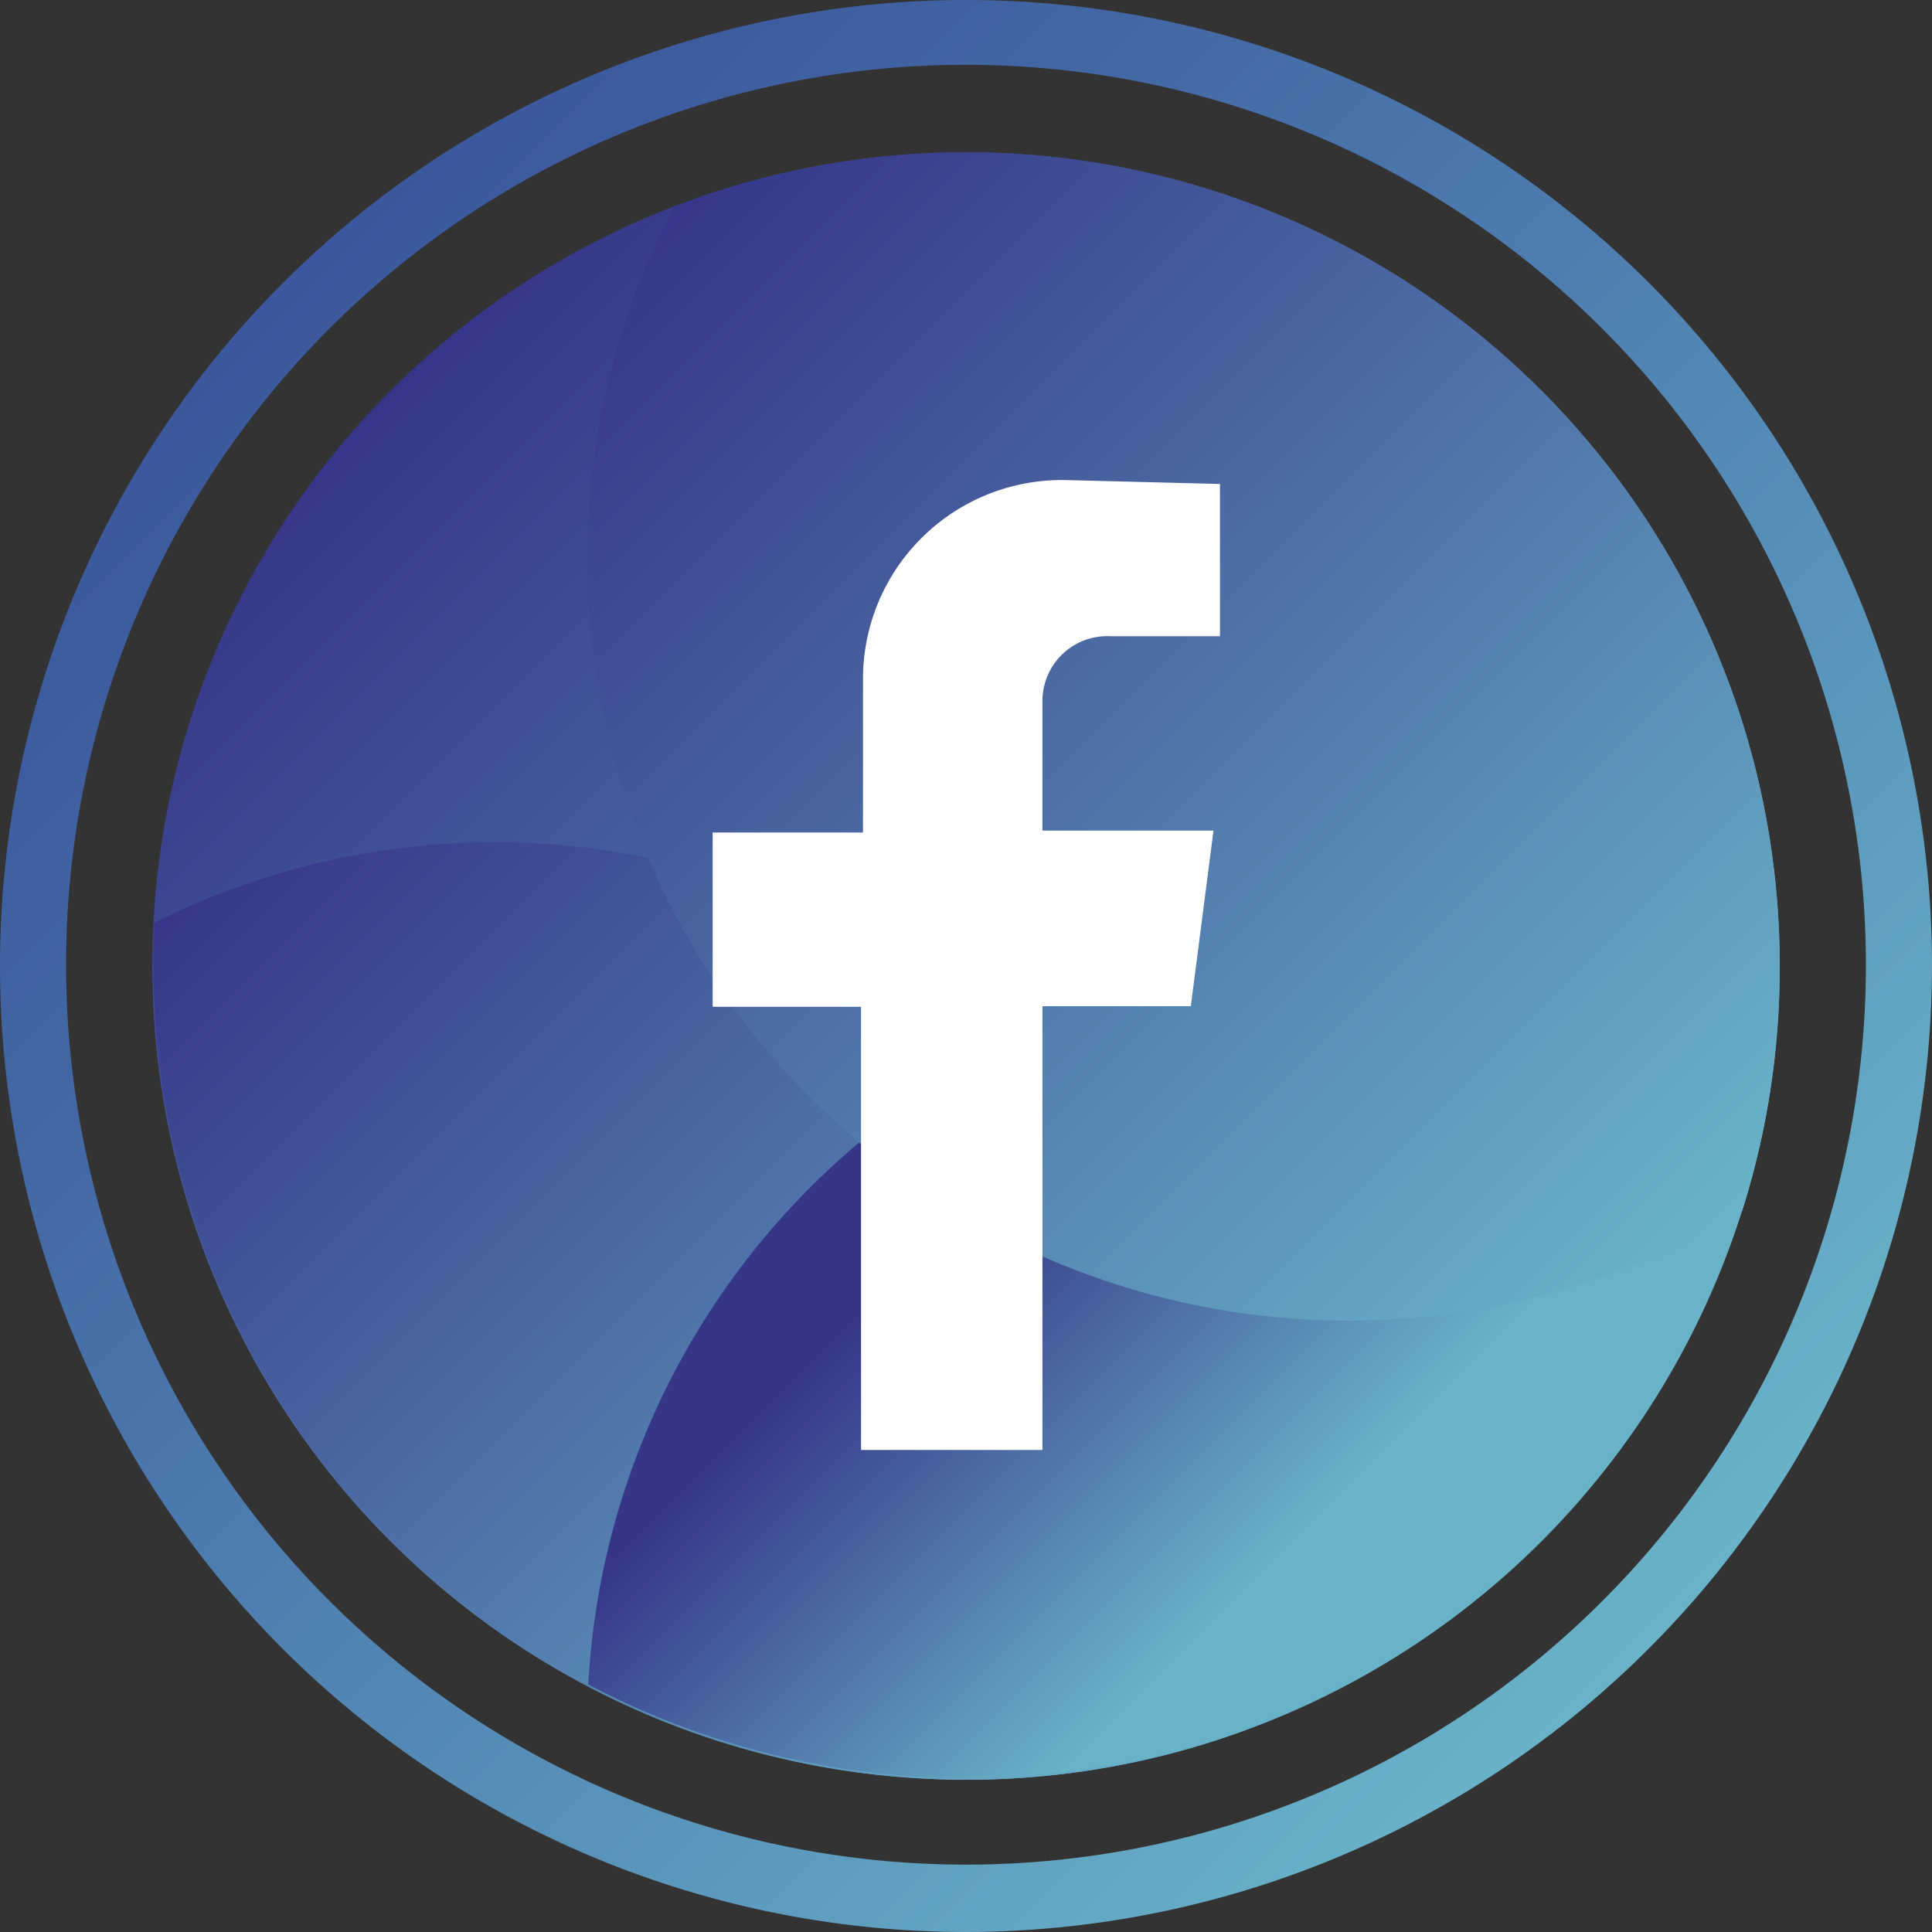
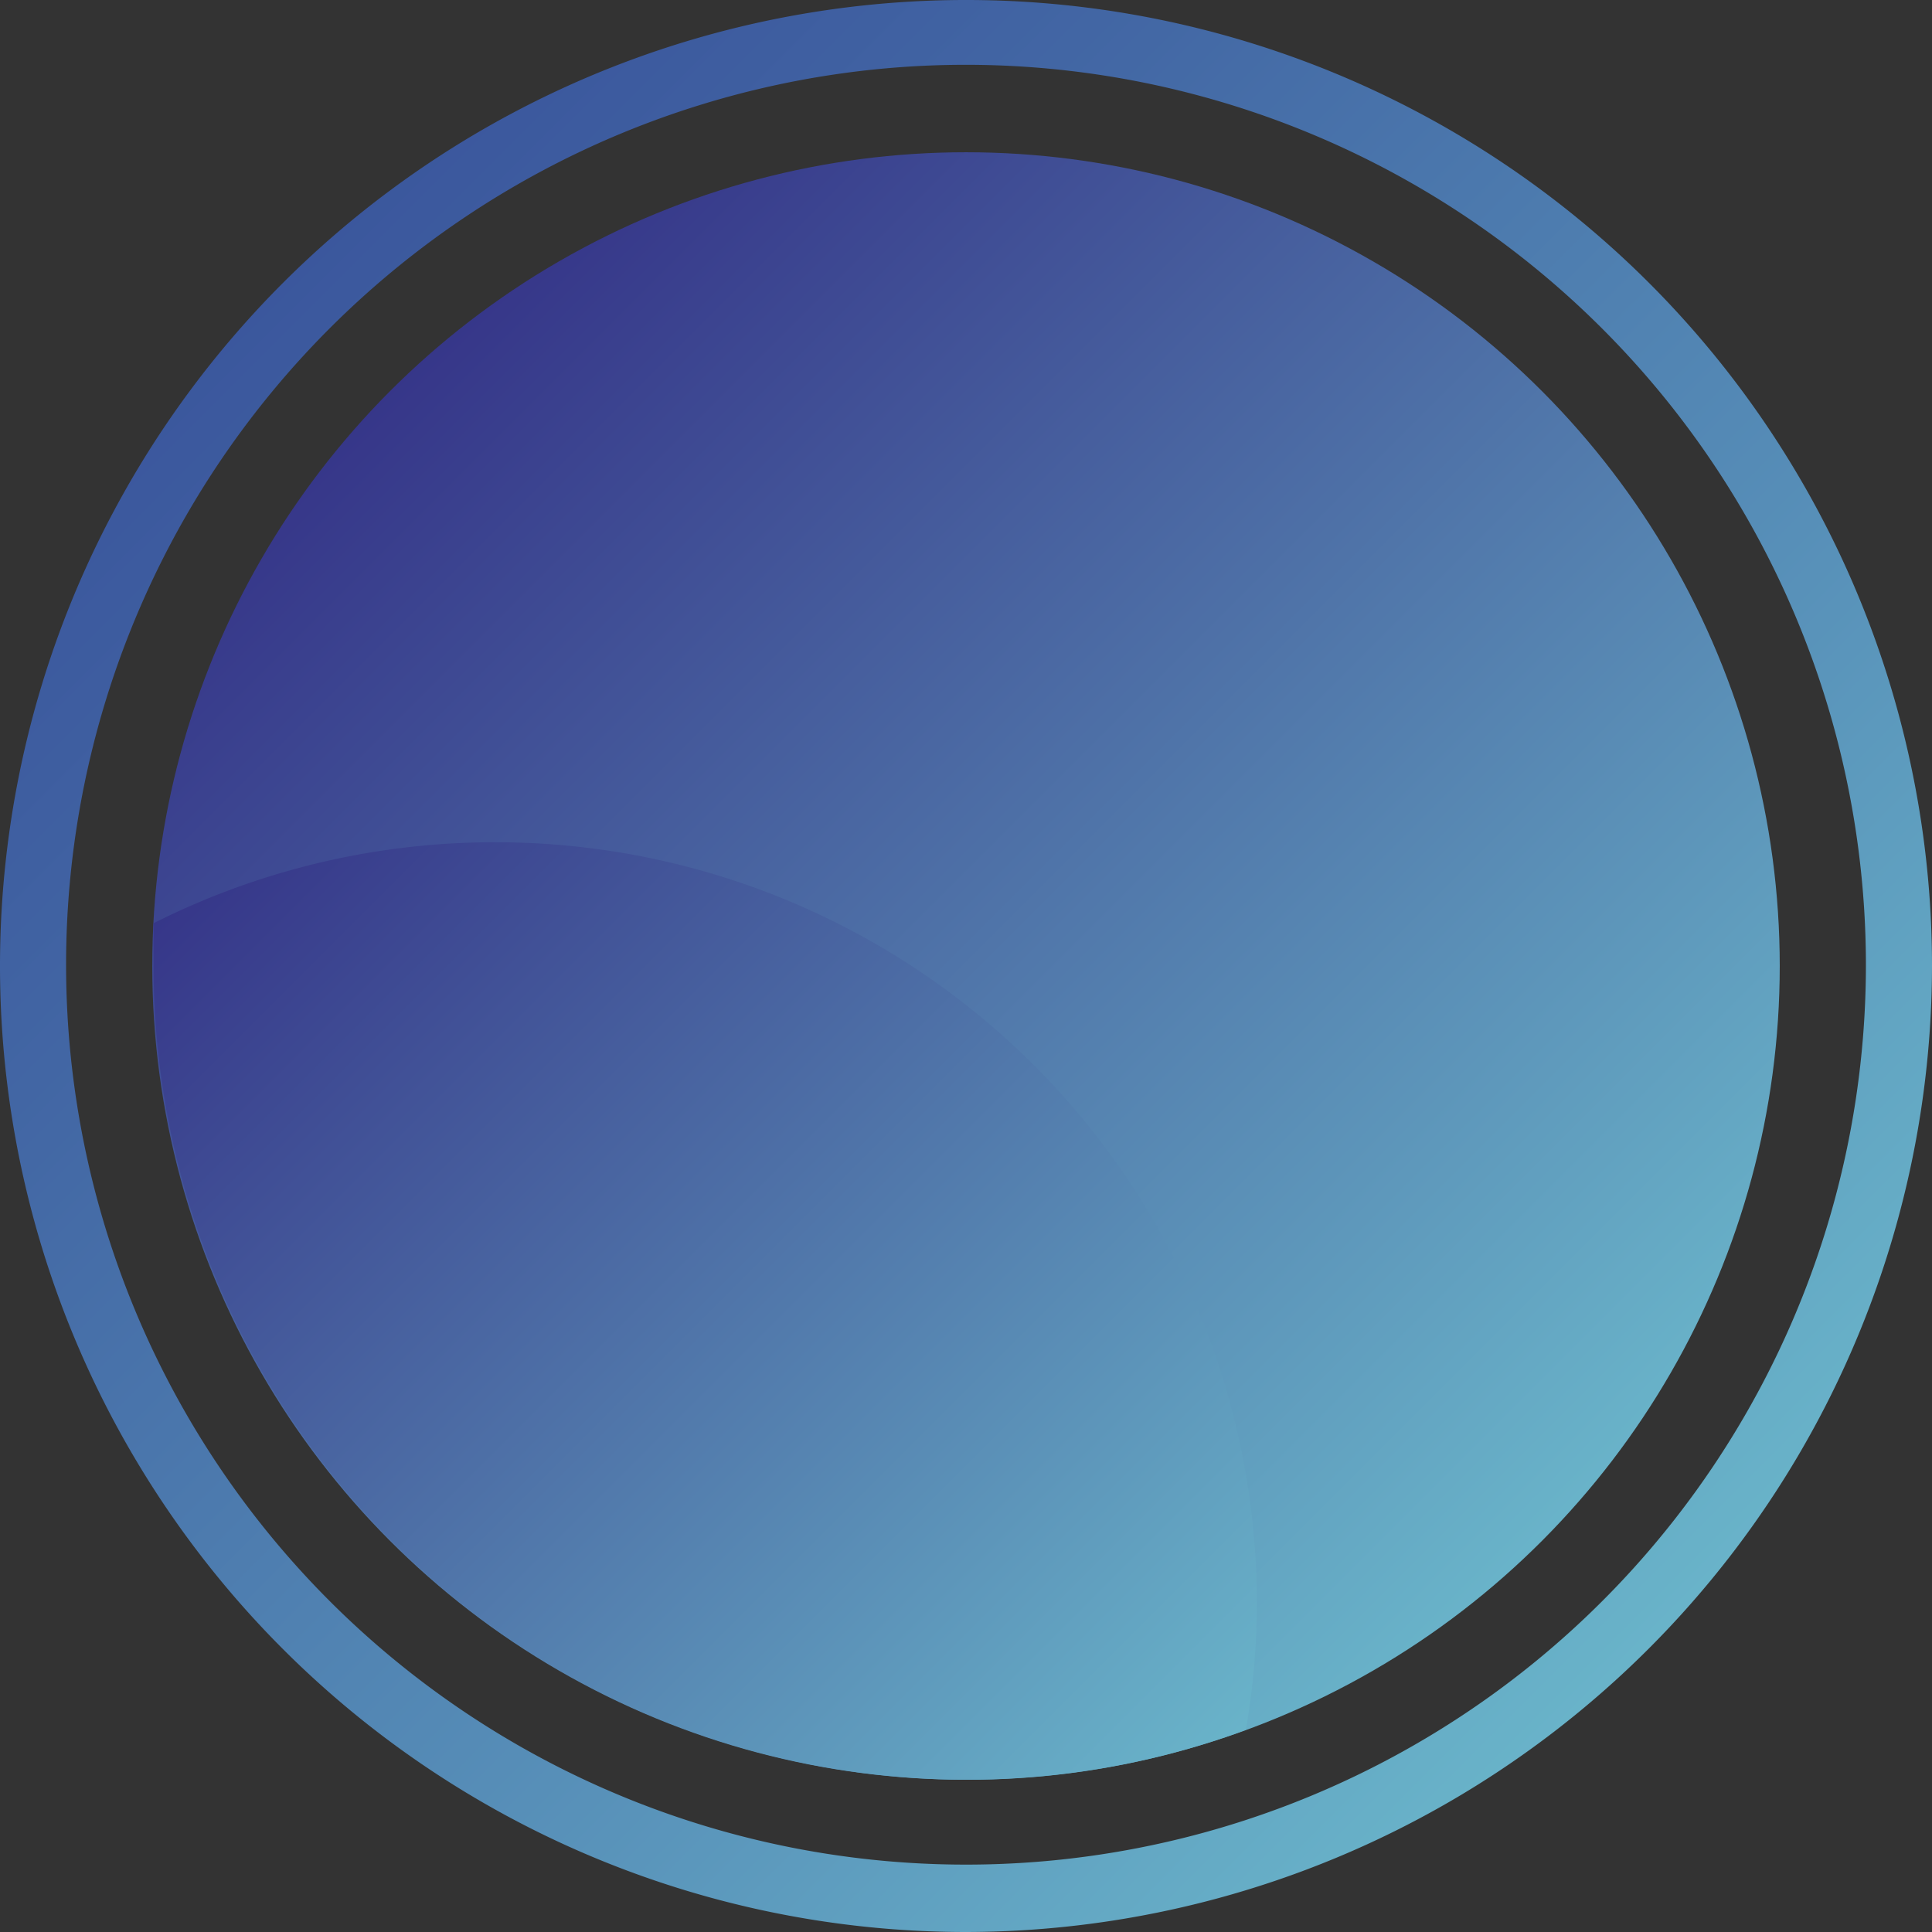
<svg xmlns="http://www.w3.org/2000/svg" xmlns:xlink="http://www.w3.org/1999/xlink" viewBox="0 0 29.82 29.82">
  <rect x="0" y="0" width="29.82" height="29.82" fill="#333333" stroke="none" />
  <defs>
    <style>.cls-1{isolation:isolate;}.cls-2{fill:url(#Degradado_sin_nombre_255);}.cls-3{fill:url(#Degradado_sin_nombre_222);}.cls-4,.cls-5,.cls-6{mix-blend-mode:multiply;}.cls-4{fill:url(#Degradado_sin_nombre_222-2);}.cls-5{fill:url(#Degradado_sin_nombre_222-3);}.cls-6{fill:url(#Degradado_sin_nombre_222-4);}.cls-7{fill:#fff;}</style>
    <linearGradient id="Degradado_sin_nombre_255" x1="4.37" y1="-16278.31" x2="25.45" y2="-16299.39" gradientTransform="matrix(1, 0, 0, -1, 0, -16273.94)" gradientUnits="userSpaceOnUse">
      <stop offset="0" stop-color="#3b579d" />
      <stop offset="0.23" stop-color="#4368a5" />
      <stop offset="0.69" stop-color="#5993ba" />
      <stop offset="1" stop-color="#69b3c9" />
    </linearGradient>
    <linearGradient id="Degradado_sin_nombre_222" x1="6.03" y1="-16279.97" x2="23.79" y2="-16297.73" gradientTransform="matrix(1, 0, 0, -1, 0, -16273.94)" gradientUnits="userSpaceOnUse">
      <stop offset="0" stop-color="#363689" />
      <stop offset="1" stop-color="#69b3c9" />
    </linearGradient>
    <linearGradient id="Degradado_sin_nombre_222-2" x1="3.75" y1="-16286.79" x2="18.42" y2="-16301.46" xlink:href="#Degradado_sin_nombre_222" />
    <linearGradient id="Degradado_sin_nombre_222-3" x1="15.19" y1="-16292.39" x2="20.3" y2="-16297.5" xlink:href="#Degradado_sin_nombre_222" />
    <linearGradient id="Degradado_sin_nombre_222-4" x1="10.13" y1="-16277.4" x2="26.12" y2="-16293.4" xlink:href="#Degradado_sin_nombre_222" />
  </defs>
  <g class="cls-1">
    <g id="Ebene_2" data-name="Ebene 2">
      <g id="OBJECTS">
        <path class="cls-2" d="M14.91,29.82A14.91,14.91,0,1,1,29.82,14.91,14.93,14.93,0,0,1,14.91,29.82ZM14.91,1A13.89,13.89,0,1,0,28.8,14.91,13.9,13.9,0,0,0,14.91,1Z" />
        <circle class="cls-3" cx="14.91" cy="14.91" r="12.56" />
        <path class="cls-4" d="M7.65,13a11.7,11.7,0,0,0-5.28,1.25c0,.23,0,.46,0,.69A12.56,12.56,0,0,0,14.91,27.47a12.35,12.35,0,0,0,4.32-.77,11.67,11.67,0,0,0,.17-2A11.75,11.75,0,0,0,7.65,13Z" />
-         <path class="cls-5" d="M9.08,26a12.55,12.55,0,0,0,18.24-9.16A11.76,11.76,0,0,0,9.08,26Z" />
-         <path class="cls-6" d="M14.91,2.35a12.51,12.51,0,0,0-4.51.84,11.75,11.75,0,0,0,16.49,15.5,12.4,12.4,0,0,0,.58-3.78A12.56,12.56,0,0,0,14.91,2.35Z" />
-         <path class="cls-7" d="M18.83,7.47V9.82H17.14a1,1,0,0,0-1.05,1v2h2.64l-.35,2.71H16.09v6.85h-2.8V15.54H11V12.85h2.32V10.47a3.07,3.07,0,0,1,3.14-3.06Z" />
      </g>
    </g>
  </g>
</svg>